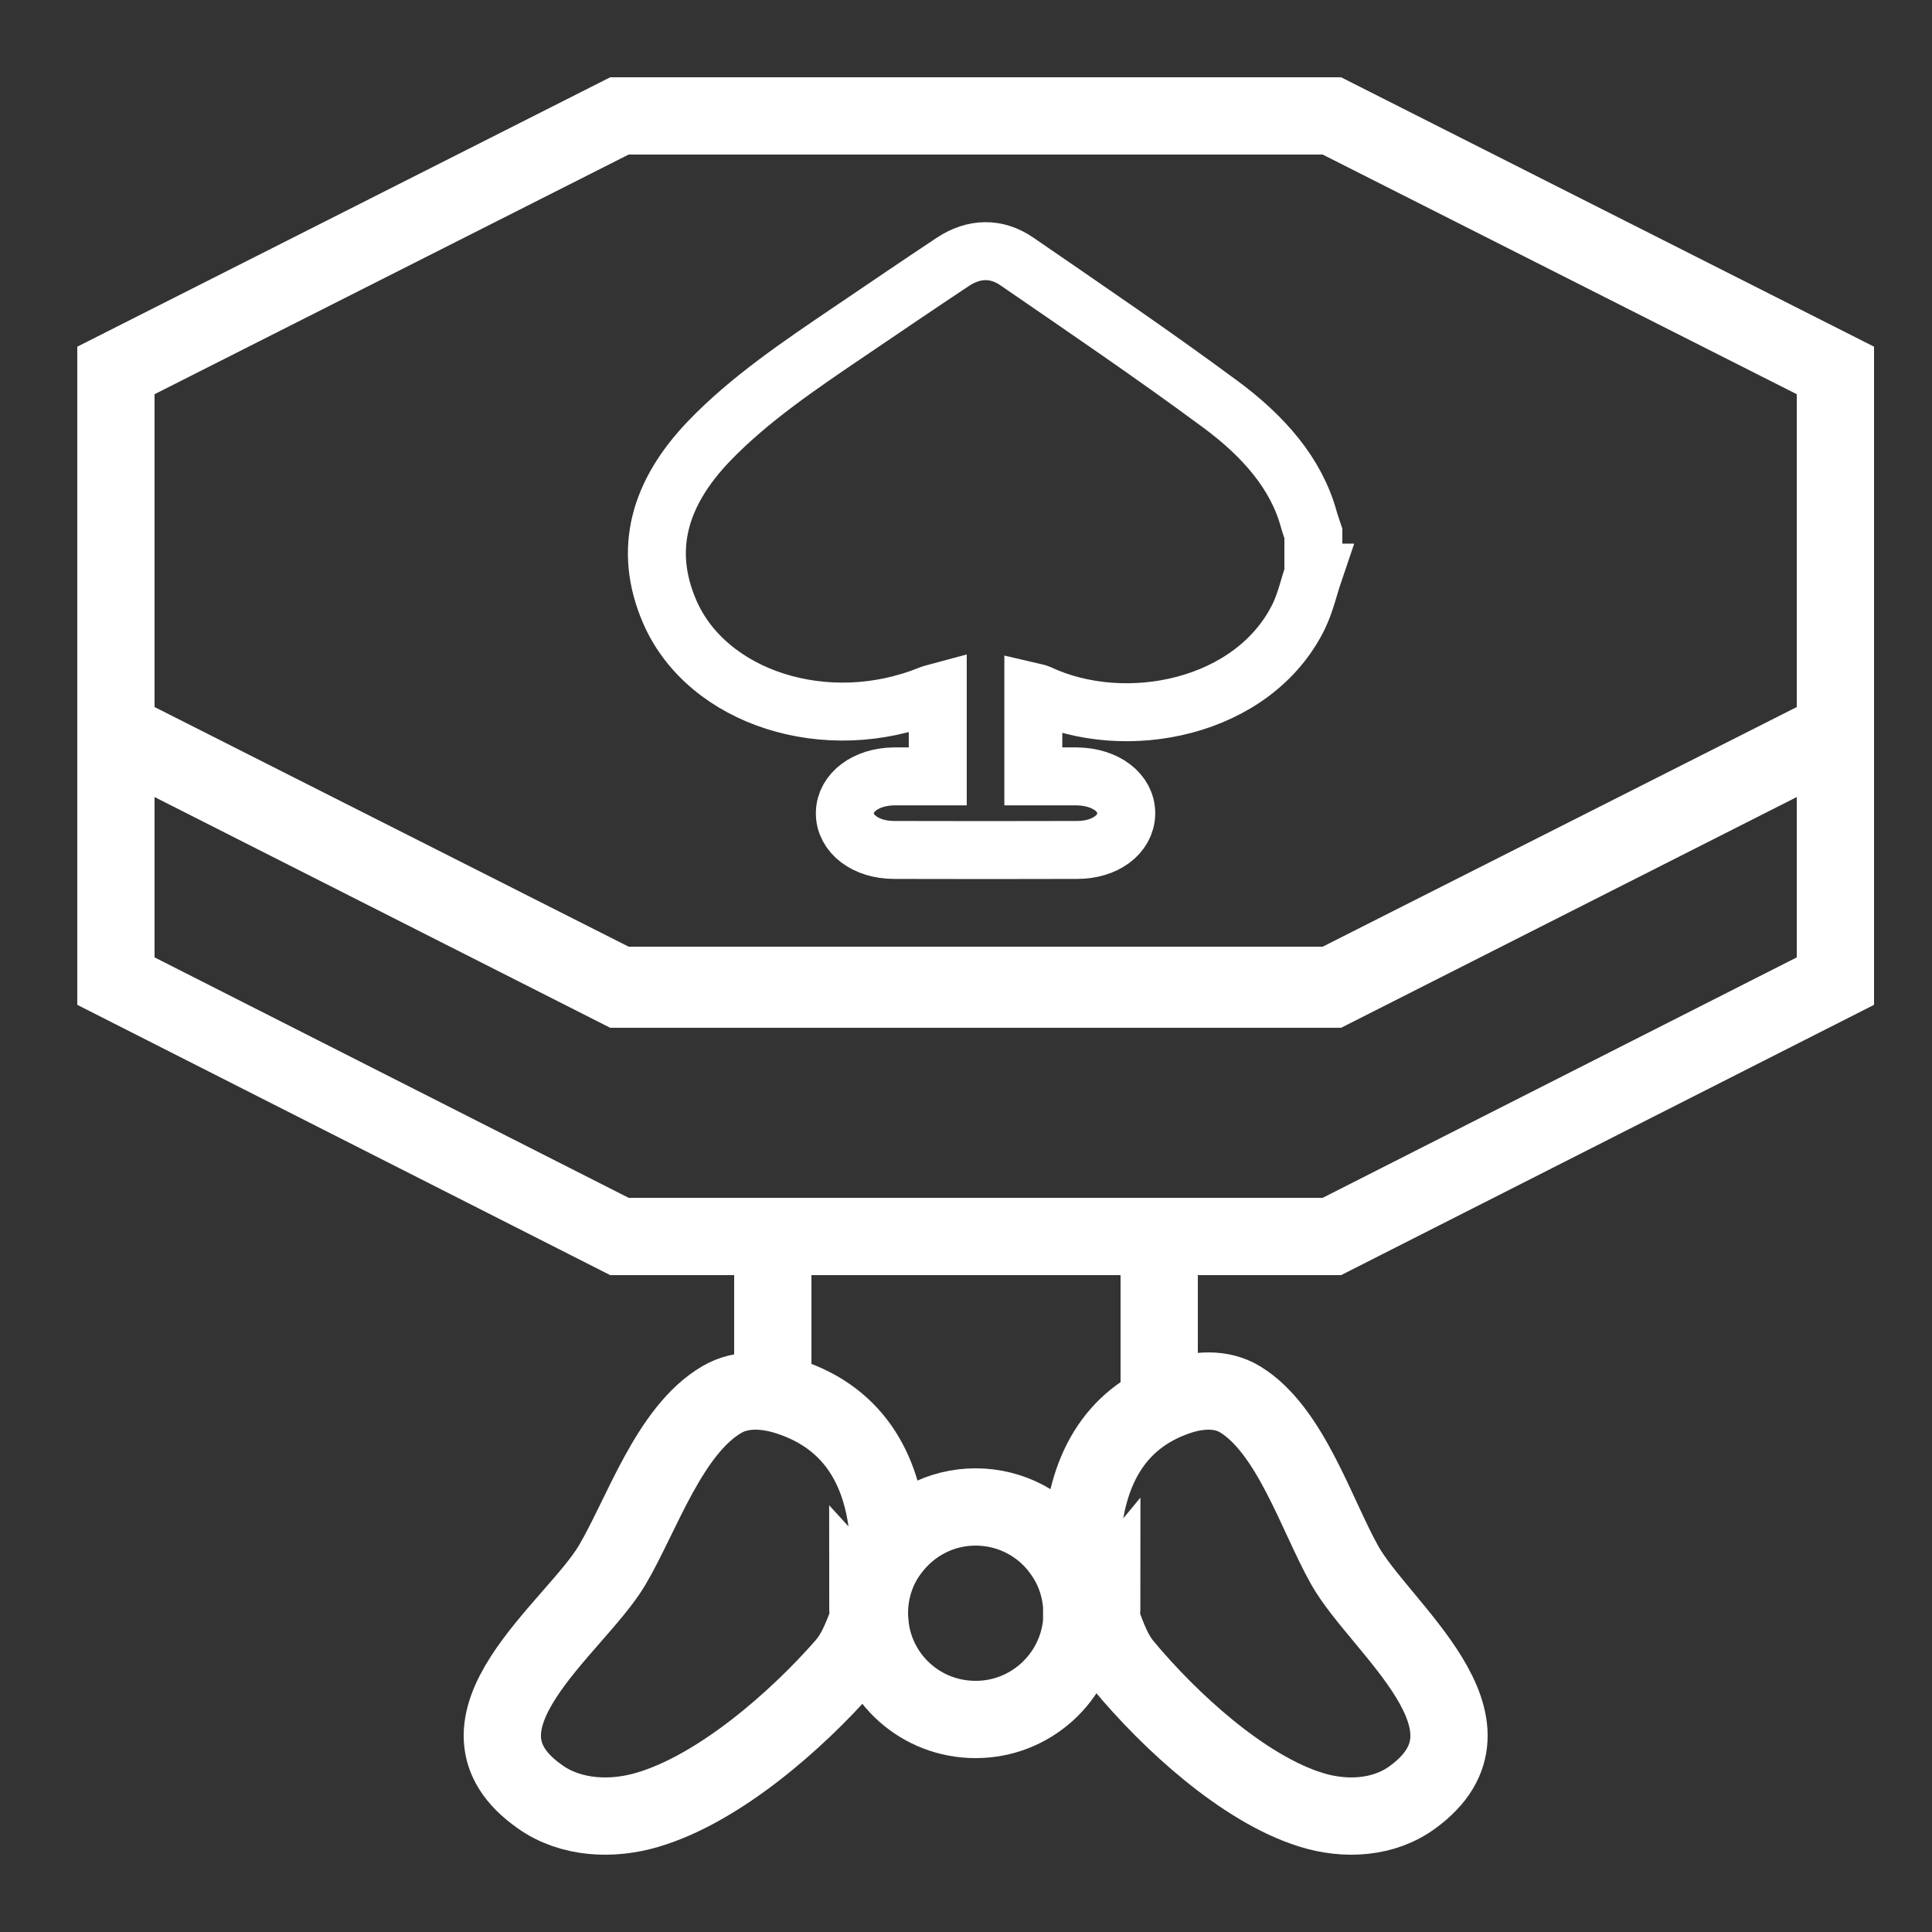
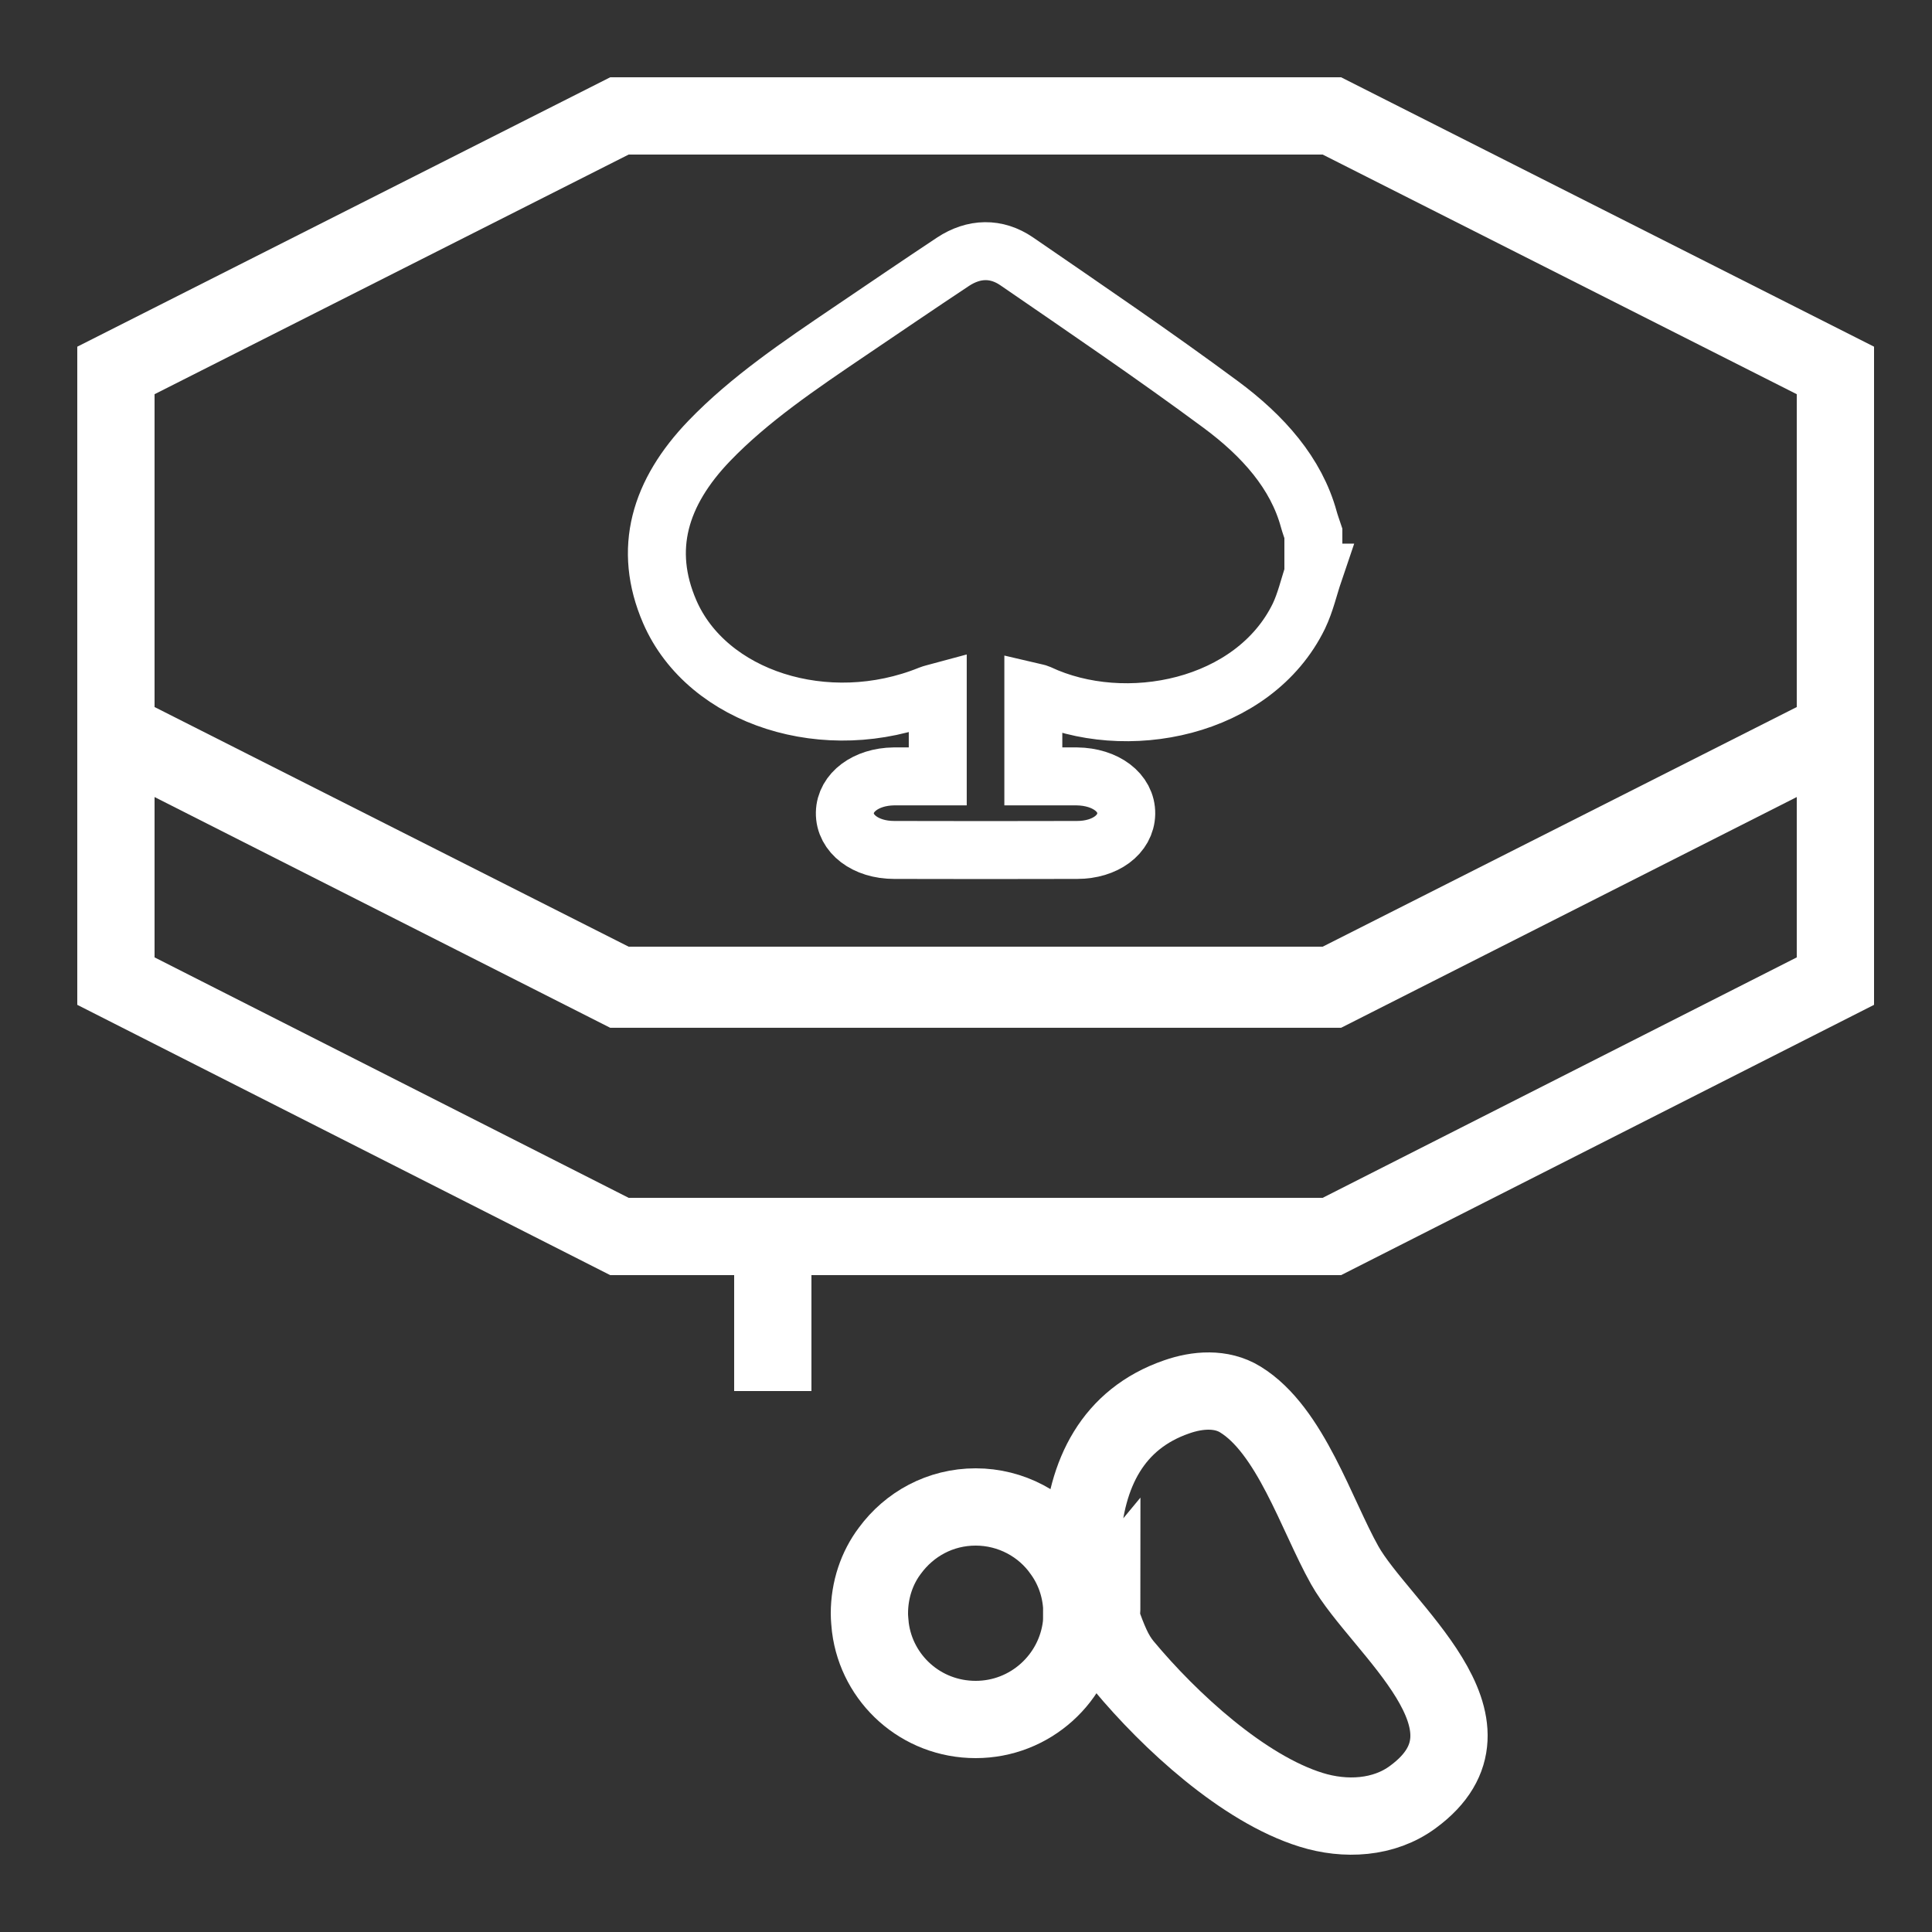
<svg xmlns="http://www.w3.org/2000/svg" width="100" height="100" viewBox="0 0 100 100" fill="none">
  <rect x="0" y="0" width="100" height="100" fill="#333333" stroke="none" />
  <path d="M95 19.174V37.826L68.938 51H32.062L6 37.826V19.174L32.062 6H68.938L95 19.174Z" stroke="white" stroke-width="4" stroke-miterlimit="10" />
  <path d="M95 38V50.782L68.938 64H32.062L6 50.782V38L32.062 51.198H68.938L95 38Z" stroke="white" stroke-width="4" stroke-miterlimit="10" />
  <path d="M68 29.638C67.744 30.392 67.576 31.165 67.231 31.889C64.896 36.677 58.244 38.005 53.761 35.894C53.692 35.864 53.613 35.854 53.485 35.824V40.186C54.243 40.186 54.992 40.186 55.741 40.186C57.229 40.206 58.313 41.029 58.294 42.119C58.274 43.19 57.21 43.993 55.751 43.993C52.598 44.002 49.435 44.002 46.281 43.993C44.793 43.993 43.709 43.15 43.729 42.069C43.749 41.009 44.823 40.206 46.261 40.186C47.011 40.186 47.759 40.186 48.538 40.186V35.834C48.39 35.874 48.252 35.903 48.124 35.953C42.793 38.114 36.604 36.141 34.663 31.66C33.264 28.419 34.141 25.494 36.713 22.818C38.792 20.657 41.394 18.902 43.985 17.148C45.759 15.948 47.533 14.739 49.326 13.549C50.41 12.835 51.573 12.806 52.627 13.529C56.175 15.968 59.752 18.397 63.181 20.934C65.379 22.56 67.093 24.493 67.744 26.882C67.813 27.13 67.901 27.368 67.98 27.606V29.638H68Z" stroke="white" stroke-width="3" stroke-miterlimit="10" />
  <path d="M55.99 83.515C55.99 83.714 55.99 83.934 55.97 84.133C55.65 86.866 53.33 89 50.5 89C47.67 89 45.39 86.906 45.05 84.233C45.03 84.014 45 83.764 45 83.515C45 82.288 45.39 81.151 46.06 80.264C47.07 78.888 48.67 78 50.5 78C52.33 78 54 78.907 54.99 80.334C55.63 81.221 56 82.328 56 83.505L55.99 83.515Z" stroke="white" stroke-width="4" stroke-miterlimit="10" />
  <path d="M40 72V64" stroke="white" stroke-width="4" stroke-miterlimit="10" />
-   <path d="M44.917 83.064C44.917 83.319 44.937 83.564 44.967 83.799C44.542 84.901 44.269 85.584 43.722 86.217C41.221 89.073 37.211 92.583 33.516 93.674C31.663 94.225 29.546 94.123 27.967 93.011C22.58 89.257 29.759 84.268 31.683 81.014C33.222 78.412 34.639 74.025 37.373 72.434C38.406 71.832 39.702 71.924 40.836 72.301C44.319 73.444 45.787 76.26 46 79.749C45.322 80.657 44.927 81.809 44.927 83.075L44.917 83.064Z" stroke="white" stroke-width="4" stroke-miterlimit="10" />
  <path d="M57.029 83.064C57.029 83.319 57.01 83.564 56.981 83.799C57.385 84.901 57.645 85.584 58.164 86.217C60.54 89.073 64.349 92.583 67.86 93.674C69.621 94.225 71.631 94.123 73.132 93.011C78.249 89.257 71.429 84.268 69.601 81.014C68.139 78.412 66.793 74.025 64.195 72.434C63.214 71.832 61.983 71.924 60.906 72.301C57.597 73.444 56.202 76.26 56 79.749C56.645 80.657 57.02 81.809 57.02 83.075L57.029 83.064Z" stroke="white" stroke-width="4" stroke-miterlimit="10" />
-   <path d="M60 72V64" stroke="white" stroke-width="4" stroke-miterlimit="10" />
</svg>